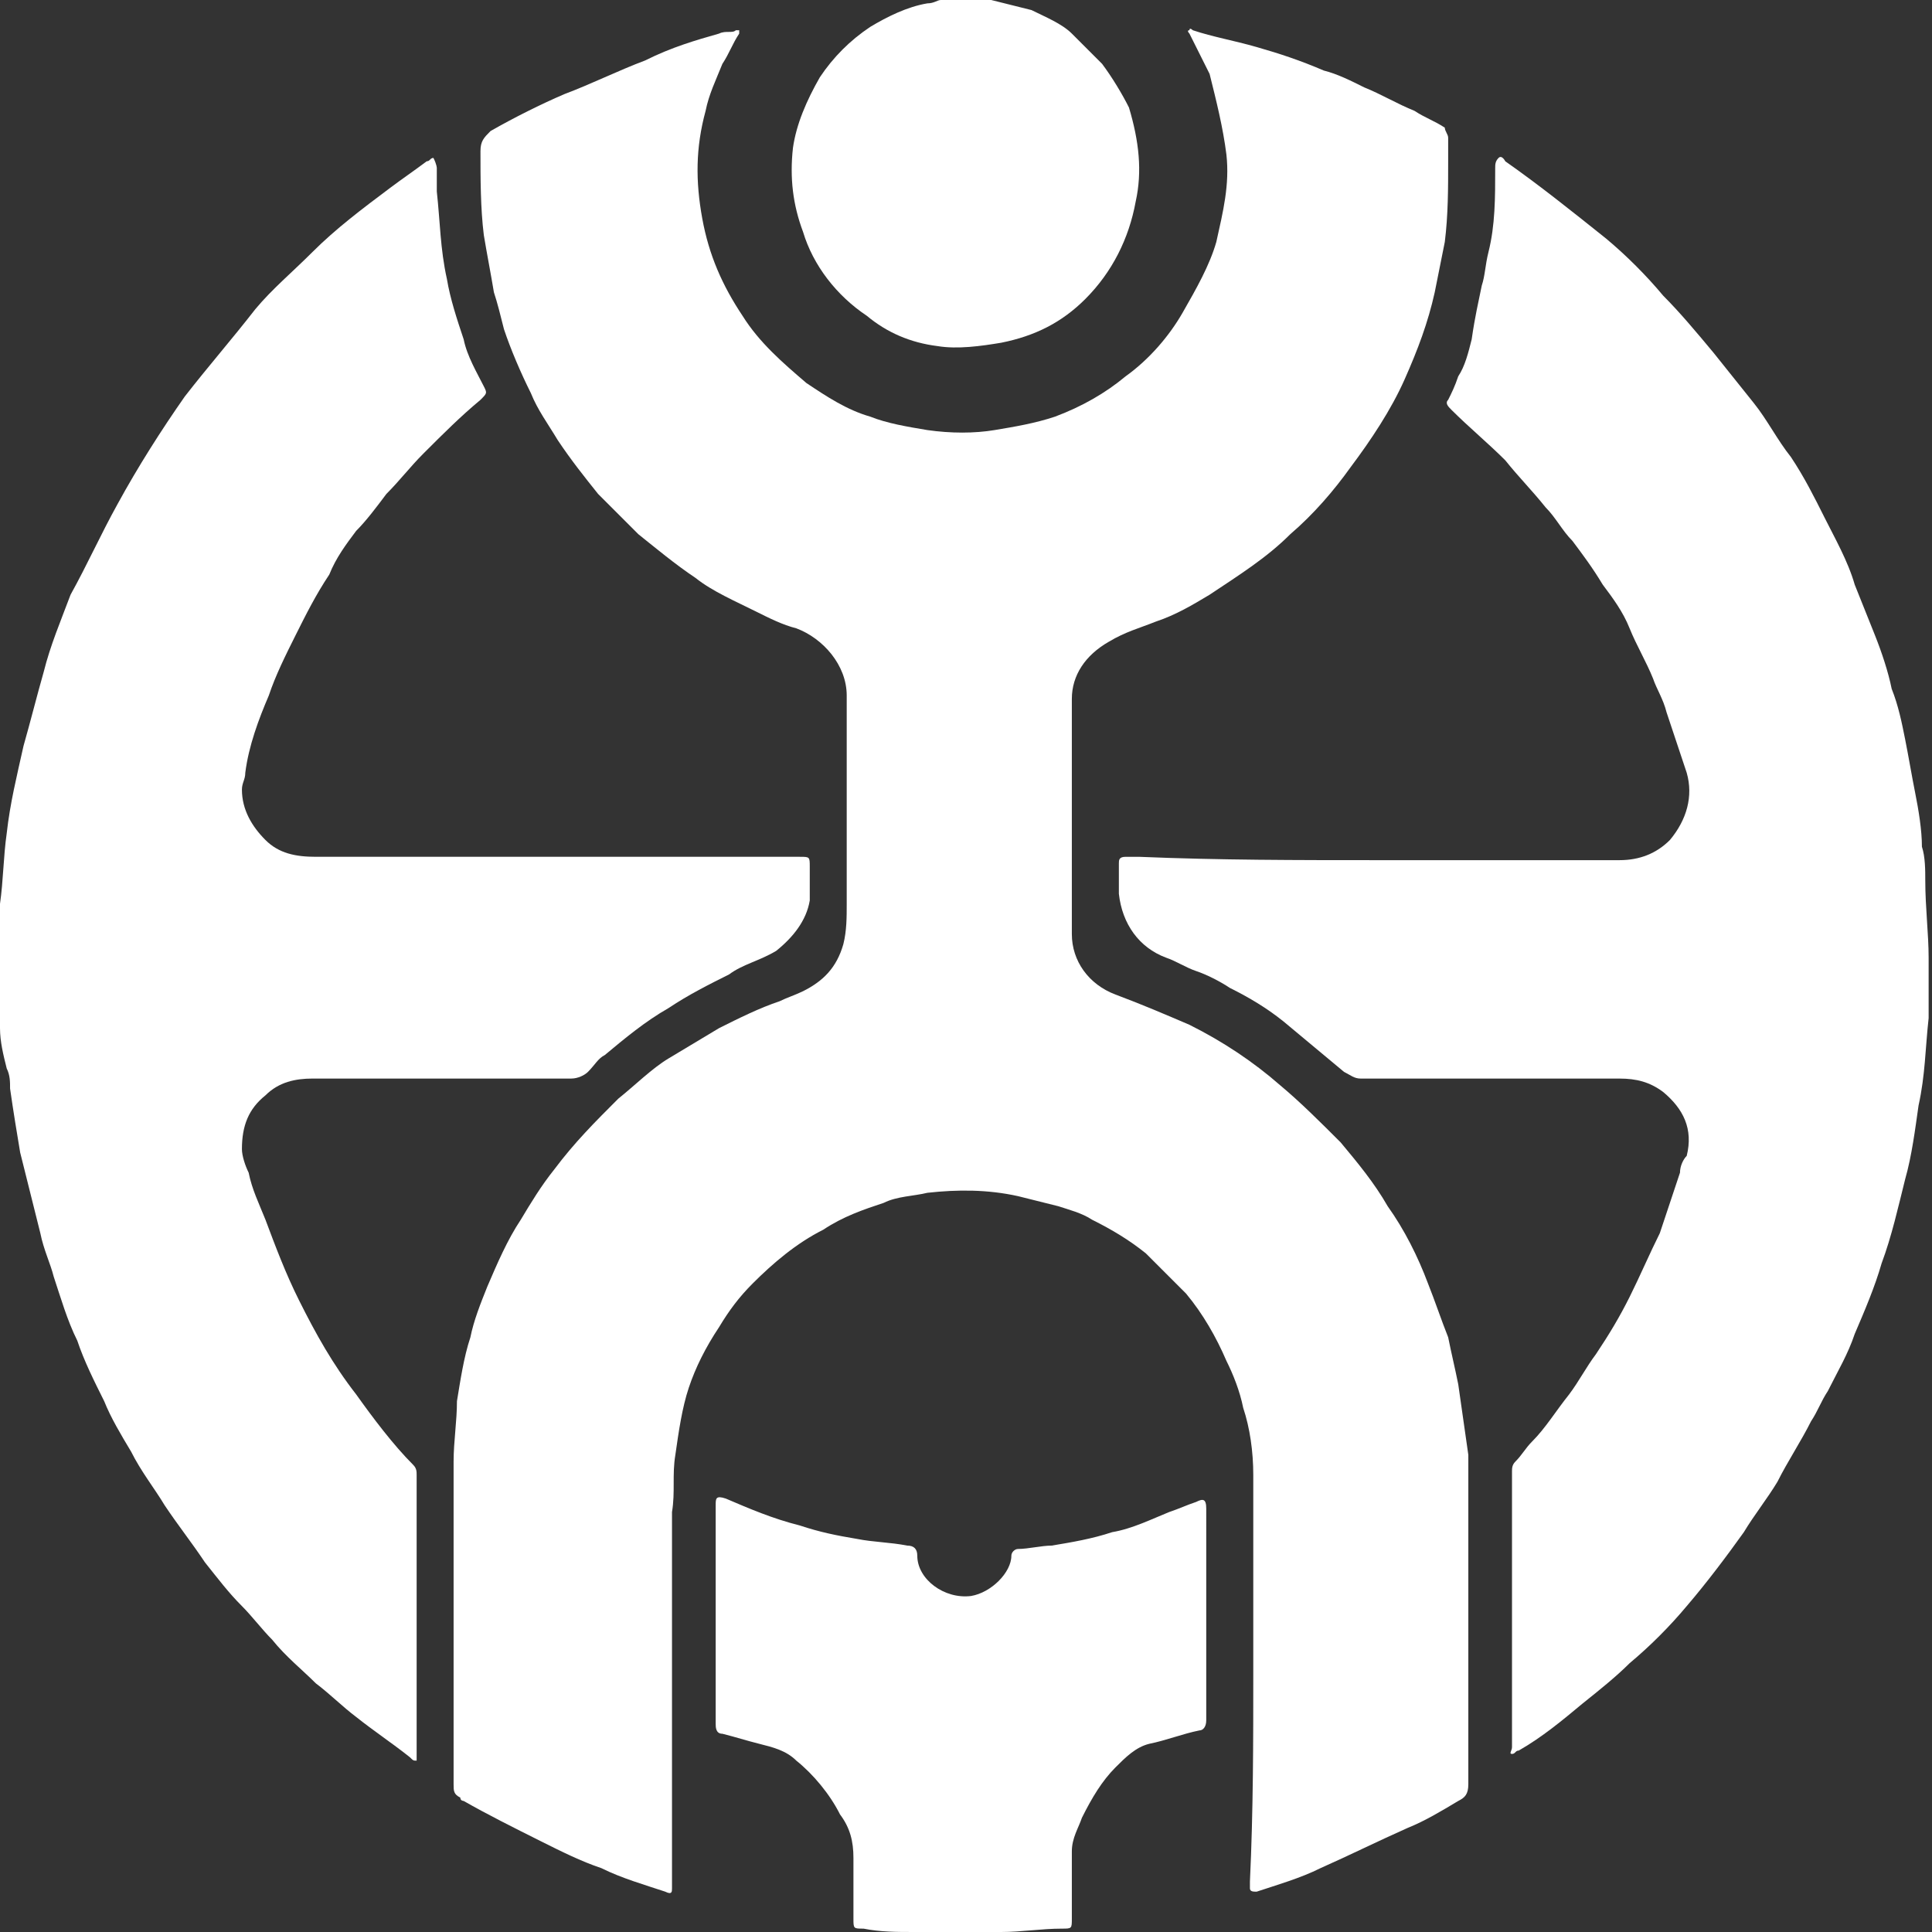
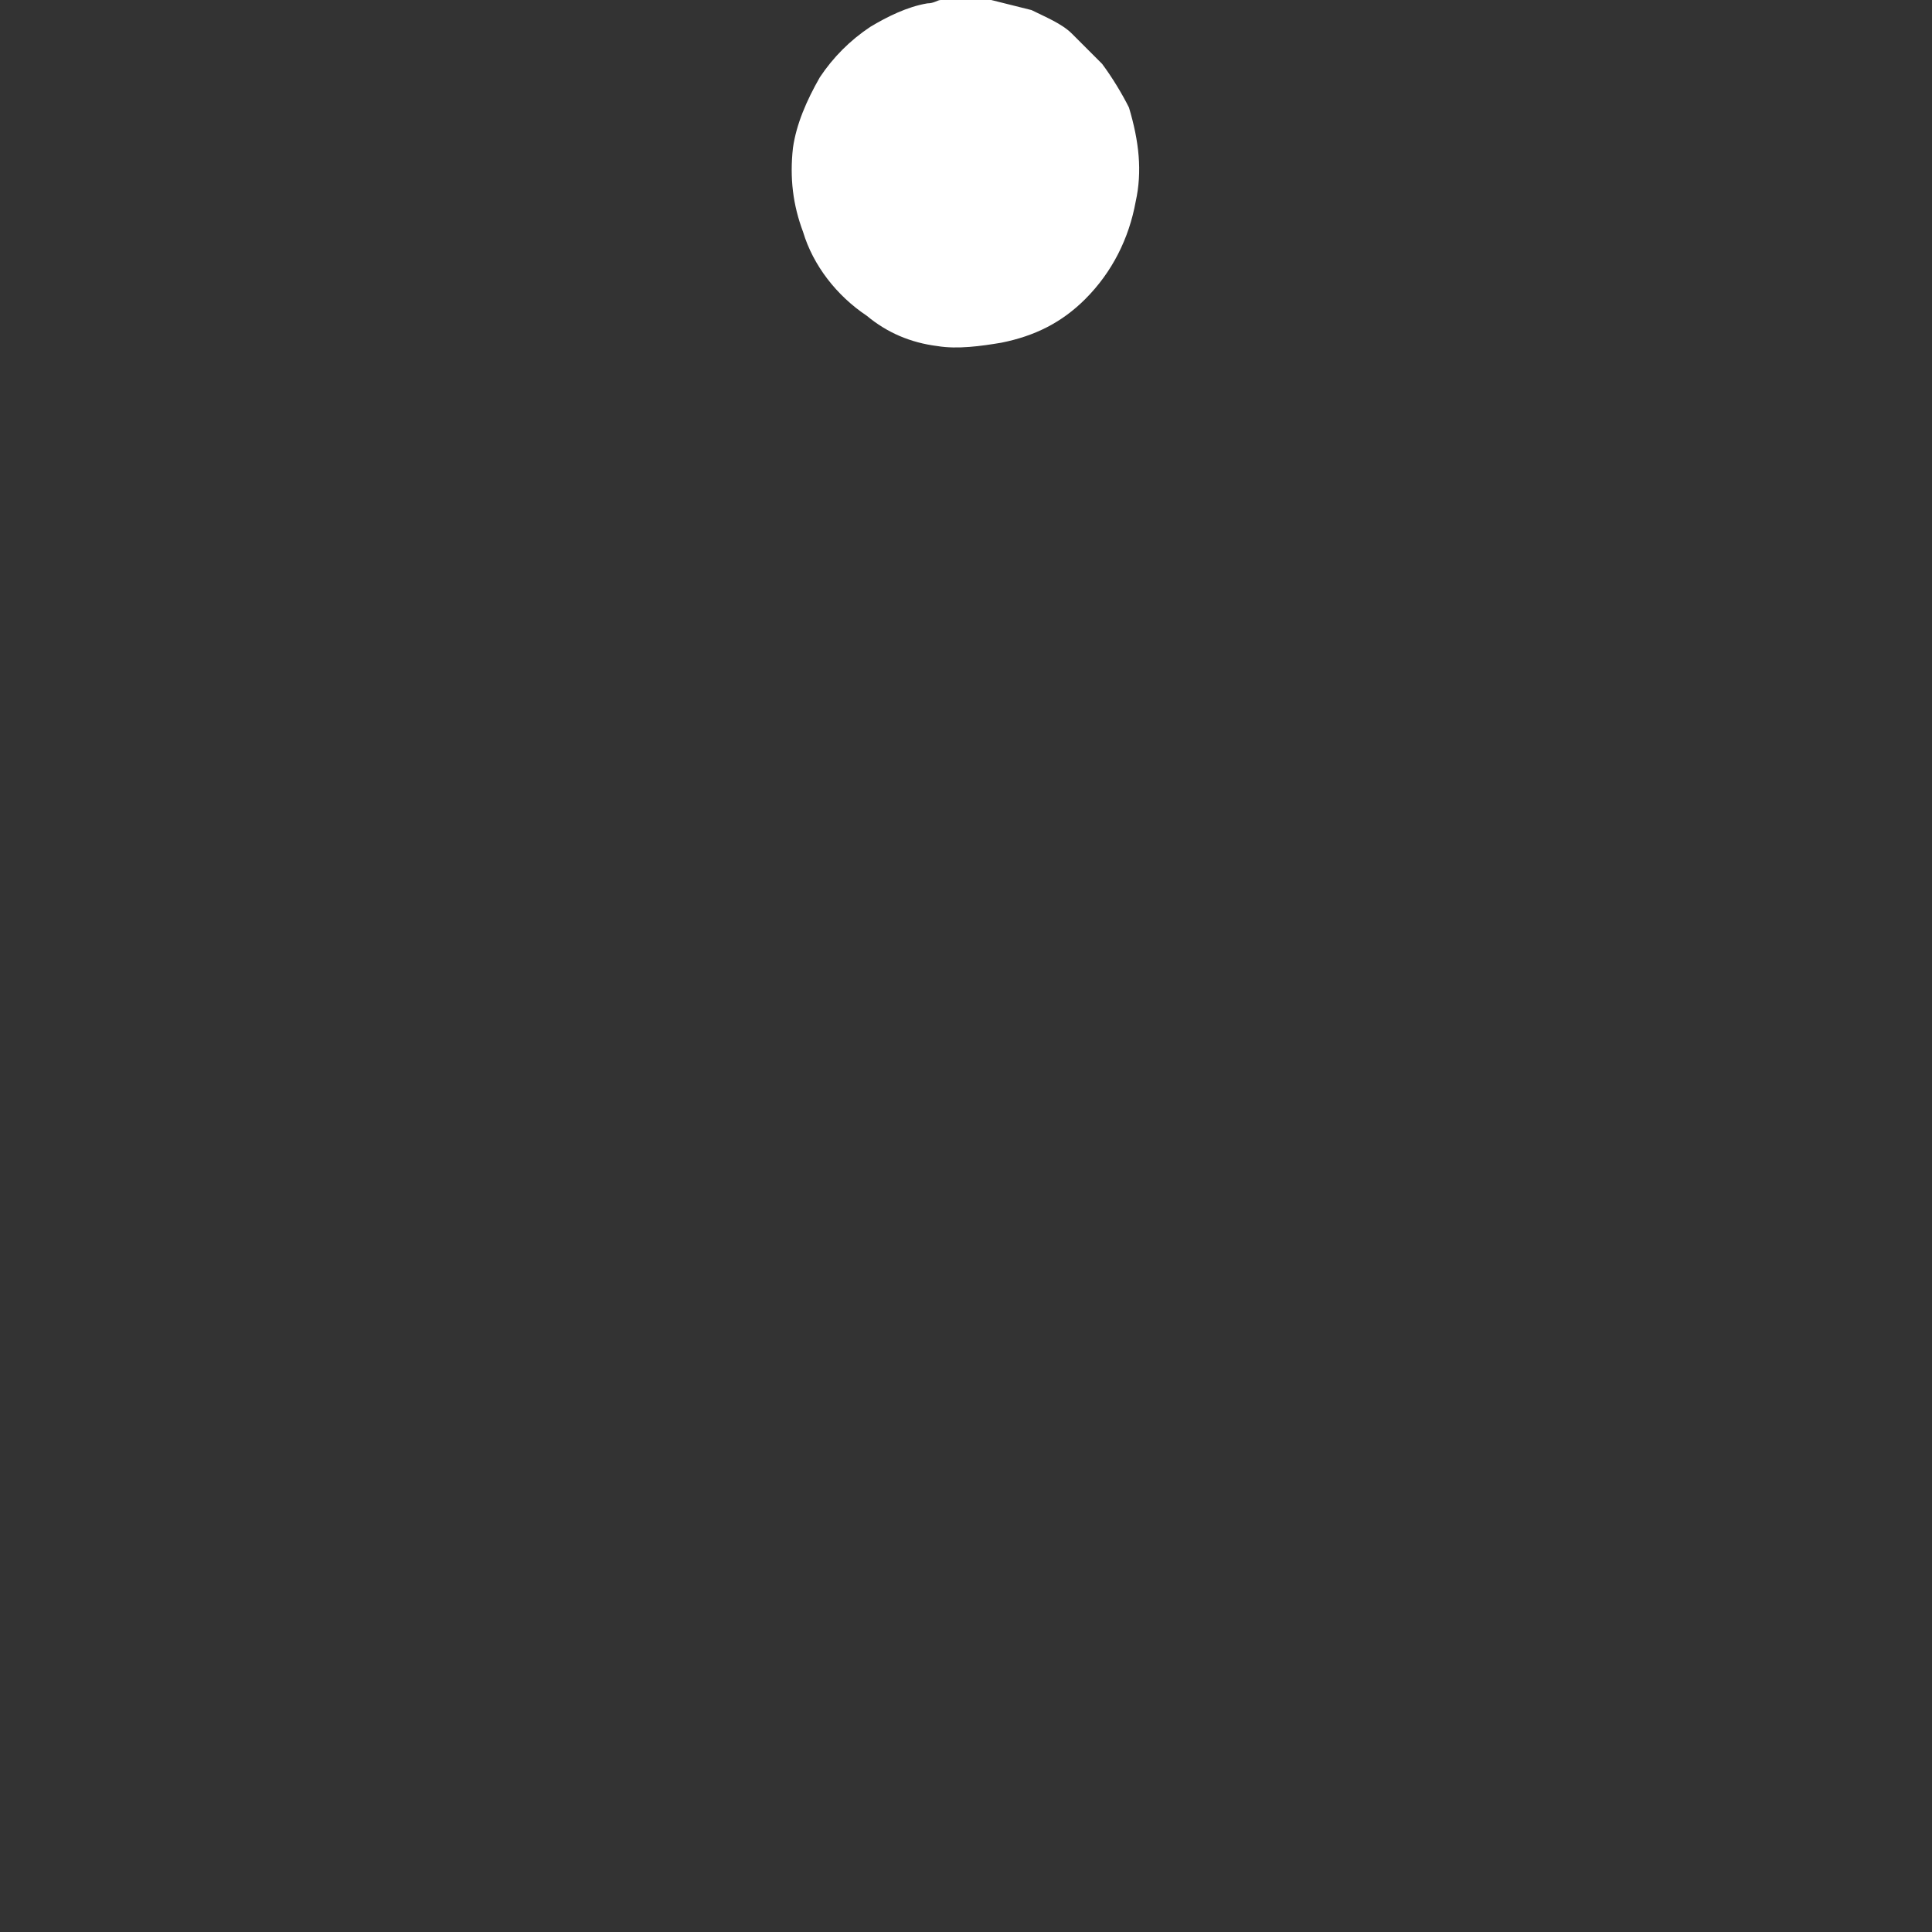
<svg xmlns="http://www.w3.org/2000/svg" version="1.1" id="レイヤー_1" x="0px" y="0px" viewBox="0 0 57.5 57.5" style="enable-background:new 0 0 57.5 57.5;" xml:space="preserve">
  <rect x="0" y="0" width="57.5" height="57.5" fill="#333333" stroke="none" />
  <style type="text/css">
	.st0{fill:#FFFFFF;}
</style>
  <g>
-     <path class="st0" d="M0,27.1C0,27,0,27,0,26.9c0.1-0.7,0.1-1.4,0.2-2.1c0.1-0.9,0.3-1.7,0.5-2.6c0.2-0.7,0.4-1.5,0.6-2.2   c0.2-0.8,0.5-1.5,0.8-2.3C2.6,16.8,3,15.9,3.5,15c0.6-1.1,1.3-2.2,2-3.2c0.7-0.9,1.4-1.7,2.1-2.6c0.5-0.6,1.1-1.1,1.7-1.7   c0.7-0.7,1.5-1.3,2.3-1.9c0.4-0.3,0.7-0.5,1.1-0.8c0.1,0,0.1-0.1,0.2-0.1C13,4.9,13,5,13,5c0,0.2,0,0.5,0,0.7   c0.1,0.9,0.1,1.7,0.3,2.6c0.1,0.6,0.3,1.2,0.5,1.8c0.1,0.5,0.4,1,0.6,1.4c0.1,0.2,0.1,0.2-0.1,0.4c-0.6,0.5-1.1,1-1.7,1.6   c-0.4,0.4-0.7,0.8-1.1,1.2c-0.3,0.4-0.6,0.8-0.9,1.1c-0.3,0.4-0.6,0.8-0.8,1.3c-0.4,0.6-0.7,1.2-1,1.8c-0.3,0.6-0.6,1.2-0.8,1.8   c-0.3,0.7-0.6,1.5-0.7,2.3c0,0.2-0.1,0.3-0.1,0.5c0,0.6,0.3,1.1,0.7,1.5c0.4,0.4,0.9,0.5,1.5,0.5c4.8,0,9.6,0,14.4,0   c0.3,0,0.3,0,0.3,0.3s0,0.7,0,1c-0.1,0.6-0.5,1.1-1,1.5c-0.5,0.3-1,0.4-1.4,0.7c-0.6,0.3-1.2,0.6-1.8,1c-0.7,0.4-1.3,0.9-1.9,1.4   c-0.2,0.1-0.3,0.3-0.5,0.5c-0.1,0.1-0.3,0.2-0.5,0.2c-2.6,0-5.1,0-7.7,0c-0.5,0-1,0.1-1.4,0.5c-0.5,0.4-0.7,0.9-0.7,1.6   c0,0.2,0.1,0.5,0.2,0.7c0.1,0.5,0.3,0.9,0.5,1.4c0.3,0.8,0.6,1.6,1,2.4c0.5,1,1,1.9,1.7,2.8c0.5,0.7,1.1,1.5,1.7,2.1   c0.1,0.1,0.1,0.2,0.1,0.3c0,0.8,0,1.7,0,2.5c0,1.9,0,3.7,0,5.6c0,0.1,0,0.1,0,0.2c0,0.1,0,0.2,0,0.2c-0.1,0-0.1,0-0.2-0.1   c-0.5-0.4-1.1-0.8-1.6-1.2c-0.4-0.3-0.8-0.7-1.2-1c-0.4-0.4-0.9-0.8-1.3-1.3c-0.3-0.3-0.6-0.7-0.9-1c-0.4-0.4-0.7-0.8-1.1-1.3   c-0.4-0.6-0.8-1.1-1.2-1.7c-0.3-0.5-0.7-1-1-1.6c-0.3-0.5-0.6-1-0.8-1.5c-0.3-0.6-0.6-1.2-0.8-1.8C2,39.3,1.8,38.6,1.6,38   c-0.1-0.4-0.3-0.8-0.4-1.3c-0.2-0.8-0.4-1.6-0.6-2.4c-0.1-0.6-0.2-1.2-0.3-1.9c0-0.2,0-0.4-0.1-0.6C0.1,31.4,0,31,0,30.6   C0,29.4,0,28.3,0,27.1z" />
    <path class="st0" d="M29.5,0c0.4,0.1,0.8,0.2,1.2,0.3c0.4,0.2,0.9,0.4,1.2,0.7c0.3,0.3,0.6,0.6,0.9,0.9c0.3,0.4,0.6,0.9,0.8,1.3   c0.3,1,0.4,1.9,0.2,2.8c-0.2,1.1-0.7,2.1-1.5,2.9c-0.7,0.7-1.5,1.1-2.5,1.3c-0.6,0.1-1.3,0.2-1.9,0.1c-0.8-0.1-1.5-0.4-2.1-0.9   c-0.9-0.6-1.6-1.5-1.9-2.5c-0.3-0.8-0.4-1.6-0.3-2.5C23.7,3.7,24,3,24.4,2.3c0.4-0.6,0.9-1.1,1.5-1.5c0.5-0.3,1.1-0.6,1.7-0.7   C27.8,0.1,27.9,0,28,0C28.5,0,29,0,29.5,0z" />
-     <path class="st0" d="M37.3,49.8c0-2,0-3.9,0-5.9c0-0.7-0.1-1.4-0.3-2c-0.1-0.5-0.3-1-0.5-1.4c-0.3-0.7-0.7-1.4-1.2-2   c-0.4-0.4-0.8-0.8-1.2-1.2c-0.5-0.4-1-0.7-1.6-1c-0.3-0.2-0.7-0.3-1-0.4c-0.4-0.1-0.8-0.2-1.2-0.3c-0.9-0.2-1.8-0.2-2.7-0.1   c-0.4,0.1-0.9,0.1-1.3,0.3c-0.6,0.2-1.2,0.4-1.8,0.8c-0.8,0.4-1.5,1-2.1,1.6c-0.4,0.4-0.7,0.8-1,1.3c-0.4,0.6-0.7,1.2-0.9,1.8   c-0.2,0.6-0.3,1.3-0.4,2c-0.1,0.6,0,1.1-0.1,1.7c0,3.7,0,7.4,0,11c0,0.1,0,0.1,0,0.2c0,0.1,0,0.2-0.2,0.1c-0.6-0.2-1.3-0.4-1.9-0.7   c-0.6-0.2-1.2-0.5-1.8-0.8c-0.8-0.4-1.6-0.8-2.3-1.2c0,0-0.1,0-0.1-0.1c-0.2-0.1-0.2-0.2-0.2-0.4c0-3.2,0-6.4,0-9.6   c0-0.6,0.1-1.2,0.1-1.8c0.1-0.6,0.2-1.3,0.4-1.9c0.1-0.5,0.3-1,0.5-1.5c0.3-0.7,0.6-1.4,1-2c0.3-0.5,0.6-1,1-1.5   c0.6-0.8,1.2-1.4,1.9-2.1c0.5-0.4,1-0.9,1.5-1.2c0.5-0.3,1-0.6,1.5-0.9c0.6-0.3,1.2-0.6,1.8-0.8c0.2-0.1,0.5-0.2,0.7-0.3   c0.6-0.3,1-0.7,1.2-1.4c0.1-0.4,0.1-0.8,0.1-1.2c0-2.1,0-4.1,0-6.2c0-0.9-0.7-1.7-1.5-2c-0.4-0.1-0.8-0.3-1.2-0.5   c-0.6-0.3-1.3-0.6-1.8-1c-0.6-0.4-1.2-0.9-1.7-1.3c-0.4-0.4-0.8-0.8-1.2-1.2c-0.4-0.5-0.8-1-1.2-1.6c-0.3-0.5-0.6-0.9-0.8-1.4   c-0.3-0.6-0.6-1.3-0.8-1.9c-0.1-0.4-0.2-0.8-0.3-1.1c-0.1-0.6-0.2-1.1-0.3-1.7c-0.1-0.8-0.1-1.7-0.1-2.5c0-0.3,0.1-0.4,0.3-0.6   c0.7-0.4,1.5-0.8,2.2-1.1c0.8-0.3,1.6-0.7,2.4-1C20,1.4,20.7,1.2,21.4,1c0.2-0.1,0.4,0,0.5-0.1H22C22,1,22,1,22,1   c-0.2,0.3-0.3,0.6-0.5,0.9c-0.2,0.5-0.4,0.9-0.5,1.4c-0.3,1.1-0.3,2.1-0.1,3.2c0.2,1.1,0.6,2,1.2,2.9c0.5,0.8,1.2,1.4,1.9,2   c0.6,0.4,1.2,0.8,1.9,1c0.5,0.2,1.1,0.3,1.7,0.4c0.7,0.1,1.4,0.1,2,0s1.2-0.2,1.8-0.4c0.8-0.3,1.5-0.7,2.1-1.2   c0.7-0.5,1.3-1.2,1.7-1.9s0.8-1.4,1-2.1c0.2-0.9,0.4-1.7,0.3-2.6C36.4,3.8,36.2,3,36,2.2c-0.2-0.4-0.4-0.8-0.6-1.2   c0,0-0.1-0.1,0-0.1c0-0.1,0.1,0,0.1,0c0.6,0.2,1.2,0.3,1.9,0.5s1.3,0.4,2,0.7c0.4,0.1,0.8,0.3,1.2,0.5c0.5,0.2,1,0.5,1.5,0.7   c0.3,0.2,0.6,0.3,0.9,0.5c0,0.1,0.1,0.2,0.1,0.3c0,0.2,0,0.4,0,0.7c0,0.8,0,1.6-0.1,2.4c-0.1,0.5-0.2,1-0.3,1.5   c-0.2,0.9-0.5,1.7-0.9,2.6s-1,1.8-1.6,2.6c-0.5,0.7-1.1,1.4-1.8,2c-0.7,0.7-1.5,1.2-2.4,1.8c-0.5,0.3-1,0.6-1.6,0.8   c-0.5,0.2-0.9,0.3-1.4,0.6c-0.7,0.4-1.1,1-1.1,1.7c0,2.3,0,4.7,0,7c0,0.8,0.5,1.5,1.3,1.8s1.5,0.6,2.2,0.9c1,0.5,1.9,1.1,2.7,1.8   c0.6,0.5,1.2,1.1,1.8,1.7c0.5,0.6,1,1.2,1.4,1.9c0.5,0.7,0.9,1.5,1.2,2.3c0.2,0.5,0.4,1.1,0.6,1.6c0.1,0.5,0.2,0.9,0.3,1.4   c0.1,0.7,0.2,1.4,0.3,2.1c0,0.1,0,0.3,0,0.4c0,3.1,0,6.3,0,9.4c0,0.3-0.1,0.4-0.3,0.5c-0.5,0.3-1,0.6-1.5,0.8   c-0.9,0.4-1.7,0.8-2.6,1.2c-0.6,0.3-1.3,0.5-1.9,0.7c-0.1,0-0.2,0-0.2-0.1s0-0.1,0-0.2C37.3,53.9,37.3,51.8,37.3,49.8z" />
-     <path class="st0" d="M41,25.6c2.4,0,4.8,0,7.2,0c0.6,0,1.1-0.2,1.5-0.6c0.5-0.6,0.7-1.3,0.5-2c-0.2-0.6-0.4-1.2-0.6-1.8   c-0.1-0.4-0.3-0.7-0.4-1c-0.2-0.5-0.5-1-0.7-1.5s-0.5-0.9-0.8-1.3c-0.3-0.5-0.6-0.9-0.9-1.3c-0.3-0.3-0.5-0.7-0.8-1   c-0.4-0.5-0.8-0.9-1.2-1.4c-0.5-0.5-1.1-1-1.6-1.5c-0.1-0.1-0.2-0.2-0.1-0.3c0.1-0.2,0.2-0.4,0.3-0.7c0.2-0.3,0.3-0.7,0.4-1.1   C43.9,9.4,44,9,44.1,8.5c0.1-0.3,0.1-0.6,0.2-1c0.2-0.8,0.2-1.6,0.2-2.5c0-0.1,0-0.2,0.1-0.3c0.1-0.1,0.2,0.1,0.2,0.1   c1,0.7,2,1.5,3,2.3c0.6,0.5,1.2,1.1,1.7,1.7c0.5,0.5,1,1.1,1.5,1.7c0.4,0.5,0.8,1,1.2,1.5s0.7,1.1,1.1,1.6c0.4,0.6,0.7,1.2,1,1.8   s0.7,1.3,0.9,2c0.2,0.5,0.4,1,0.6,1.5c0.2,0.5,0.4,1.1,0.5,1.6c0.2,0.5,0.3,1,0.4,1.5c0.1,0.5,0.2,1.1,0.3,1.6s0.2,1.1,0.2,1.6   c0.1,0.3,0.1,0.7,0.1,1c0,0.8,0.1,1.6,0.1,2.3c0,0.6,0,1.2,0,1.8c-0.1,0.9-0.1,1.7-0.3,2.6c-0.1,0.7-0.2,1.5-0.4,2.2   c-0.2,0.8-0.4,1.7-0.7,2.5c-0.2,0.7-0.5,1.4-0.8,2.1c-0.2,0.6-0.5,1.1-0.8,1.7c-0.2,0.3-0.3,0.6-0.5,0.9c-0.3,0.6-0.7,1.2-1,1.8   c-0.3,0.5-0.7,1-1,1.5c-0.5,0.7-1.1,1.5-1.7,2.2c-0.5,0.6-1.1,1.2-1.7,1.7c-0.4,0.4-0.9,0.8-1.4,1.2c-0.6,0.5-1.2,1-1.9,1.4   c-0.1,0-0.1,0.1-0.2,0.1c-0.1,0,0-0.1,0-0.2c0-2.7,0-5.5,0-8.2c0-0.1,0-0.2,0.1-0.3c0.2-0.2,0.3-0.4,0.5-0.6   c0.4-0.4,0.7-0.9,1.1-1.4c0.3-0.4,0.5-0.8,0.8-1.2c0.4-0.6,0.7-1.1,1-1.7c0.3-0.6,0.6-1.3,0.9-1.9c0.2-0.6,0.4-1.2,0.6-1.8   c0-0.2,0.1-0.4,0.2-0.5c0.2-0.8-0.1-1.4-0.7-1.9c-0.4-0.3-0.8-0.4-1.3-0.4c-2.6,0-5.1,0-7.7,0c-0.2,0-0.3-0.1-0.5-0.2   c-0.6-0.5-1.2-1-1.8-1.5c-0.5-0.4-1-0.7-1.6-1c-0.3-0.2-0.7-0.4-1-0.5s-0.6-0.3-0.9-0.4c-0.8-0.3-1.3-1-1.4-1.9c0-0.3,0-0.6,0-0.9   c0-0.1,0-0.2,0.2-0.2c0.1,0,0.3,0,0.4,0C36.3,25.6,38.6,25.6,41,25.6z" />
-     <path class="st0" d="M35.9,48c0,1.1,0,2.2,0,3.2c0,0.2-0.1,0.3-0.2,0.3c-0.5,0.1-1,0.3-1.5,0.4c-0.4,0.1-0.7,0.4-1,0.7   c-0.4,0.4-0.7,0.9-1,1.5c-0.1,0.3-0.3,0.6-0.3,1c0,0.7,0,1.3,0,2c0,0.3,0,0.3-0.3,0.3c-0.6,0-1.2,0.1-1.8,0.1c-0.9,0-1.8,0-2.6,0   c-0.5,0-1,0-1.5-0.1c-0.3,0-0.3,0-0.3-0.3c0-0.6,0-1.2,0-1.8c0-0.5-0.1-0.9-0.4-1.3c-0.3-0.6-0.8-1.2-1.3-1.6   c-0.3-0.3-0.7-0.4-1.1-0.5s-0.7-0.2-1.1-0.3c-0.2,0-0.2-0.2-0.2-0.3c0-1.8,0-3.7,0-5.5c0-0.3,0-0.7,0-1c0-0.2,0-0.3,0.3-0.2   c0.7,0.3,1.4,0.6,2.2,0.8c0.6,0.2,1.1,0.3,1.7,0.4c0.5,0.1,1,0.1,1.5,0.2c0.2,0,0.3,0.1,0.3,0.3c0,0.7,0.8,1.3,1.6,1.2   c0.6-0.1,1.2-0.7,1.2-1.2c0-0.1,0.1-0.2,0.2-0.2c0.3,0,0.7-0.1,1-0.1c0.6-0.1,1.2-0.2,1.8-0.4c0.6-0.1,1.2-0.4,1.7-0.6   c0.3-0.1,0.5-0.2,0.8-0.3c0.2-0.1,0.3-0.1,0.3,0.2C35.9,45.8,35.9,46.9,35.9,48z" />
  </g>
</svg>